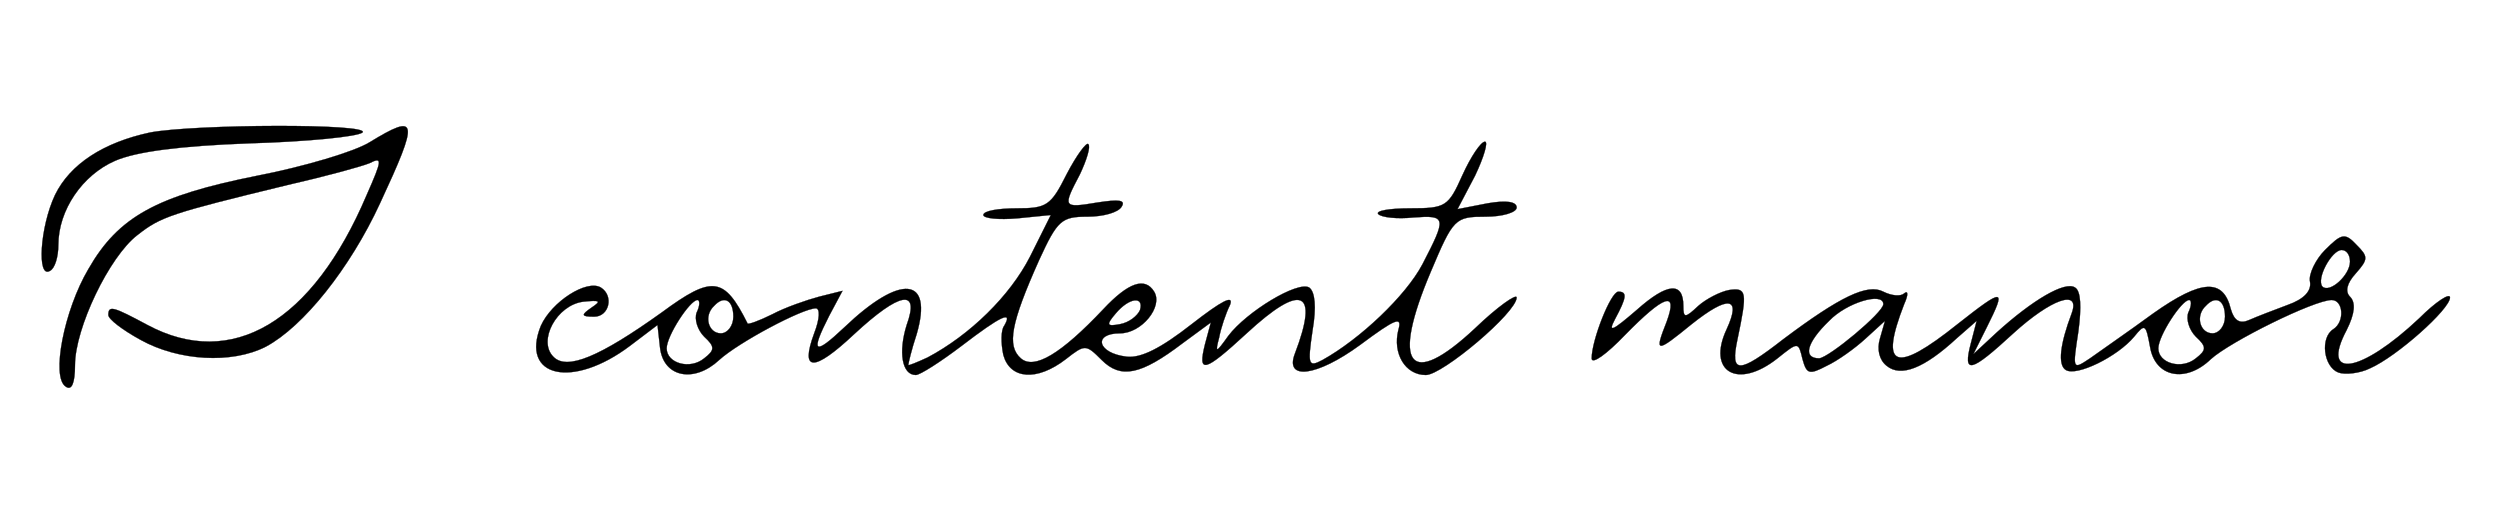
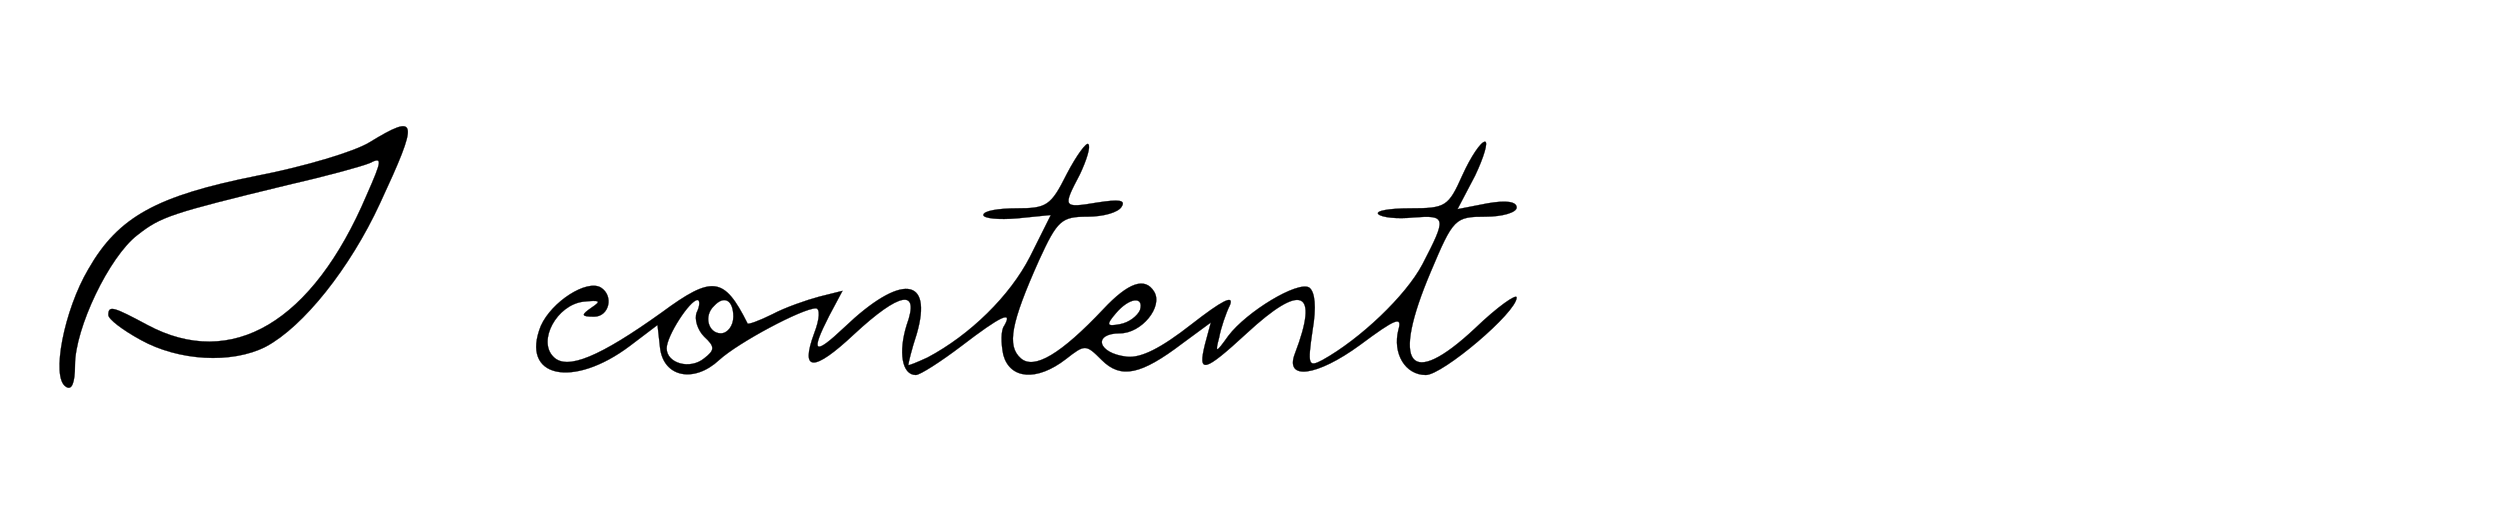
<svg xmlns="http://www.w3.org/2000/svg" width="417.45" height="86.273" viewBox="0 0 300 62" preserveAspectRatio="xMidYMid meet">
  <title>Content Manor Logo</title>
  <desc>Content Manor brand logo</desc>
  <g transform="translate(0,62) scale(0.1,-0.1)" fill="#000000" stroke="#000000" stroke-width="0.33">
-     <path d="M180 461 c-56 -12 -96 -38 -114 -75 -18 -38 -22 -101 -6 -91 6 3 10 17 10 31 0 42 29 84 68 101 25 11 78 18 162 21 69 2 129 8 135 13 11 11 -202 10 -255 0z" />
+     <path d="M180 461 z" />
    <path d="M443 449 c-18 -11 -78 -29 -135 -40 -120 -24 -166 -49 -202 -112 -29 -49 -45 -130 -27 -141 7 -5 11 4 11 26 0 44 41 130 75 156 28 22 40 26 180 60 44 10 88 22 98 26 16 8 16 5 -3 -38 -65 -153 -162 -210 -263 -156 -41 22 -47 24 -47 12 0 -5 17 -18 39 -30 45 -25 109 -29 150 -8 45 24 101 94 137 172 47 101 46 109 -13 73z" />
    <path d="M1280 411 c-19 -38 -24 -41 -60 -41 -22 0 -40 -3 -40 -8 0 -4 18 -6 41 -4 l40 4 -25 -50 c-24 -47 -72 -94 -123 -121 -13 -6 -23 -10 -23 -9 0 2 4 19 10 37 20 69 -19 73 -87 8 -36 -34 -41 -31 -18 14 l16 30 -28 -7 c-15 -4 -41 -13 -56 -21 -16 -8 -30 -13 -30 -11 -28 56 -42 58 -103 13 -74 -53 -114 -70 -130 -53 -19 19 4 62 36 66 20 2 22 1 10 -7 -13 -9 -13 -11 3 -11 18 0 24 25 8 35 -17 10 -59 -17 -72 -46 -25 -62 38 -76 107 -24 l33 25 3 -27 c4 -36 41 -43 71 -15 23 21 100 62 116 62 5 0 5 -12 -2 -30 -17 -46 -1 -47 48 -1 55 51 79 55 63 11 -10 -32 -6 -60 11 -60 5 0 30 16 55 35 47 36 62 43 51 24 -4 -5 -4 -21 -1 -35 8 -29 40 -32 75 -5 23 18 24 18 43 -1 23 -23 47 -18 97 20 l34 25 -7 -26 c-9 -36 -1 -34 50 13 66 61 87 52 58 -24 -13 -33 26 -28 78 10 43 32 51 35 46 18 -7 -28 8 -54 33 -54 20 0 109 75 109 93 0 5 -23 -11 -50 -37 -79 -74 -101 -45 -53 68 27 64 29 66 66 66 20 0 37 5 37 11 0 7 -12 9 -35 5 l-36 -7 21 40 c11 23 16 41 12 41 -5 0 -17 -18 -27 -40 -17 -38 -20 -40 -63 -40 -25 0 -42 -3 -38 -7 4 -4 23 -6 42 -4 40 3 40 0 11 -56 -20 -38 -75 -90 -120 -115 -17 -9 -18 -6 -12 35 5 29 3 47 -4 52 -14 8 -75 -29 -97 -58 -15 -21 -16 -21 -11 -2 2 11 8 29 13 39 5 13 -10 5 -46 -23 -37 -29 -61 -41 -78 -39 -35 4 -41 28 -8 28 26 0 52 32 41 50 -11 18 -31 11 -61 -21 -51 -54 -83 -73 -99 -59 -17 15 -12 42 22 118 22 48 27 52 58 52 19 0 37 5 41 12 5 8 -3 9 -29 5 -42 -7 -42 -6 -21 34 8 17 13 33 10 36 -2 3 -14 -13 -26 -36z m-444 -166 c-3 -8 1 -21 9 -29 13 -12 13 -16 0 -26 -17 -14 -45 -6 -45 12 0 15 28 58 37 58 3 0 3 -7 -1 -15z m44 -5 c0 -11 -7 -20 -15 -20 -15 0 -21 21 -8 33 12 13 23 7 23 -13z m488 8 c-3 -7 -13 -15 -24 -17 -16 -3 -17 -1 -5 13 16 19 34 21 29 4z" />
-     <path d="M2790 320 c-11 -11 -20 -29 -18 -38 2 -11 -7 -21 -27 -28 -16 -6 -37 -14 -46 -18 -11 -5 -18 -1 -22 13 -9 37 -35 36 -93 -5 -30 -22 -65 -46 -76 -54 -21 -14 -21 -14 -14 32 4 30 3 49 -4 53 -12 8 -51 -15 -94 -54 l-28 -26 16 32 c24 48 21 48 -35 4 -75 -60 -94 -53 -64 24 5 11 5 17 0 13 -4 -4 -15 -3 -25 2 -19 10 -52 -6 -120 -57 -54 -42 -64 -42 -55 0 12 57 11 62 -10 59 -11 -2 -28 -11 -37 -19 -16 -15 -18 -15 -18 0 0 29 -19 28 -56 -5 -29 -25 -35 -28 -26 -11 14 26 15 33 4 33 -9 0 -32 -58 -32 -80 0 -8 18 5 40 28 47 48 64 54 50 16 -15 -38 -13 -38 30 -3 44 35 60 33 42 -6 -24 -51 13 -73 61 -35 25 20 25 20 30 -1 5 -18 8 -19 29 -8 13 6 34 21 47 33 l23 21 -6 -21 c-4 -13 -1 -26 8 -33 17 -14 45 -3 84 33 l24 21 -7 -27 c-10 -38 0 -35 51 12 45 41 81 54 70 24 -14 -37 -17 -62 -7 -68 13 -8 62 16 82 40 13 16 14 15 19 -12 6 -37 43 -44 73 -15 23 21 124 71 145 71 14 0 16 -26 2 -35 -16 -10 -12 -45 6 -52 8 -3 26 -1 38 5 32 14 96 71 96 85 0 6 -17 -5 -37 -25 -70 -66 -119 -74 -87 -14 10 20 11 33 4 40 -6 6 -4 16 7 28 15 17 15 20 1 34 -14 15 -18 14 -38 -6z m30 -14 c0 -16 -24 -38 -33 -30 -8 9 11 44 23 44 6 0 10 -6 10 -14z m-560 -51 c0 -10 -65 -64 -77 -65 -20 0 -15 19 12 45 21 22 65 35 65 20z m366 -10 c-3 -8 1 -21 9 -29 13 -12 13 -16 0 -26 -17 -14 -45 -6 -45 12 0 15 28 58 37 58 3 0 3 -7 -1 -15z m44 -5 c0 -11 -7 -20 -15 -20 -15 0 -21 21 -8 33 12 13 23 7 23 -13z" />
  </g>
</svg>